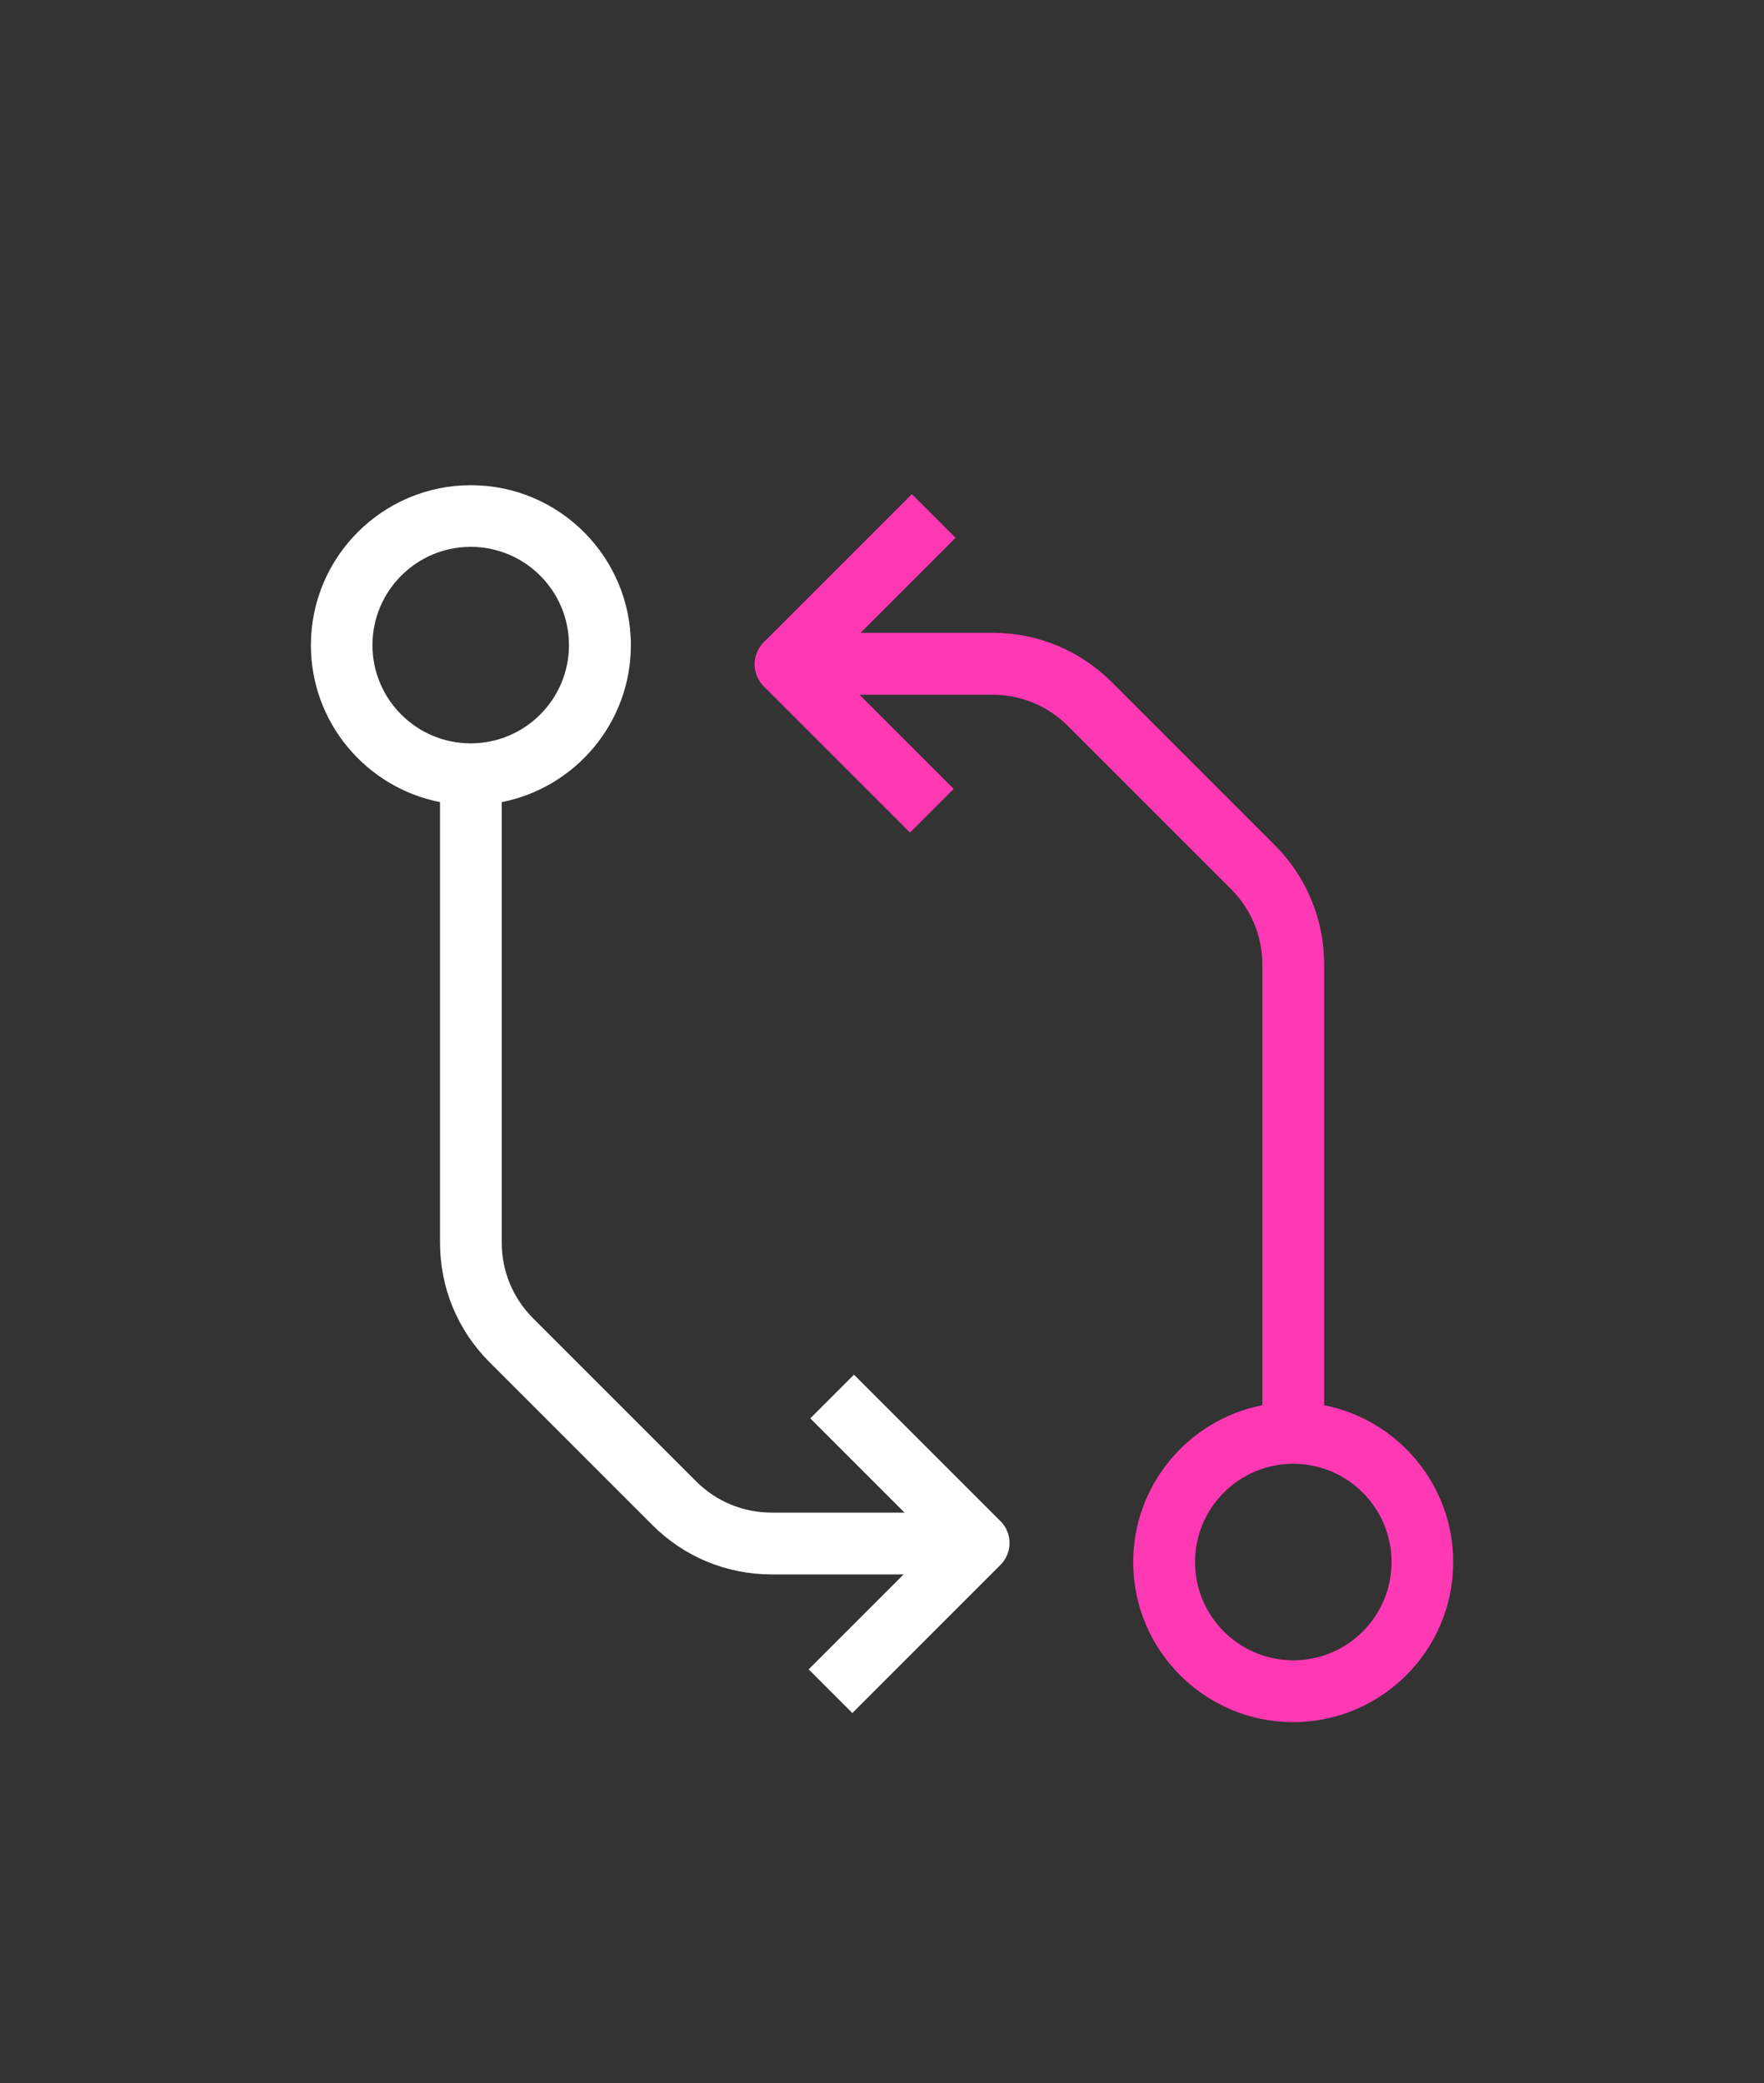
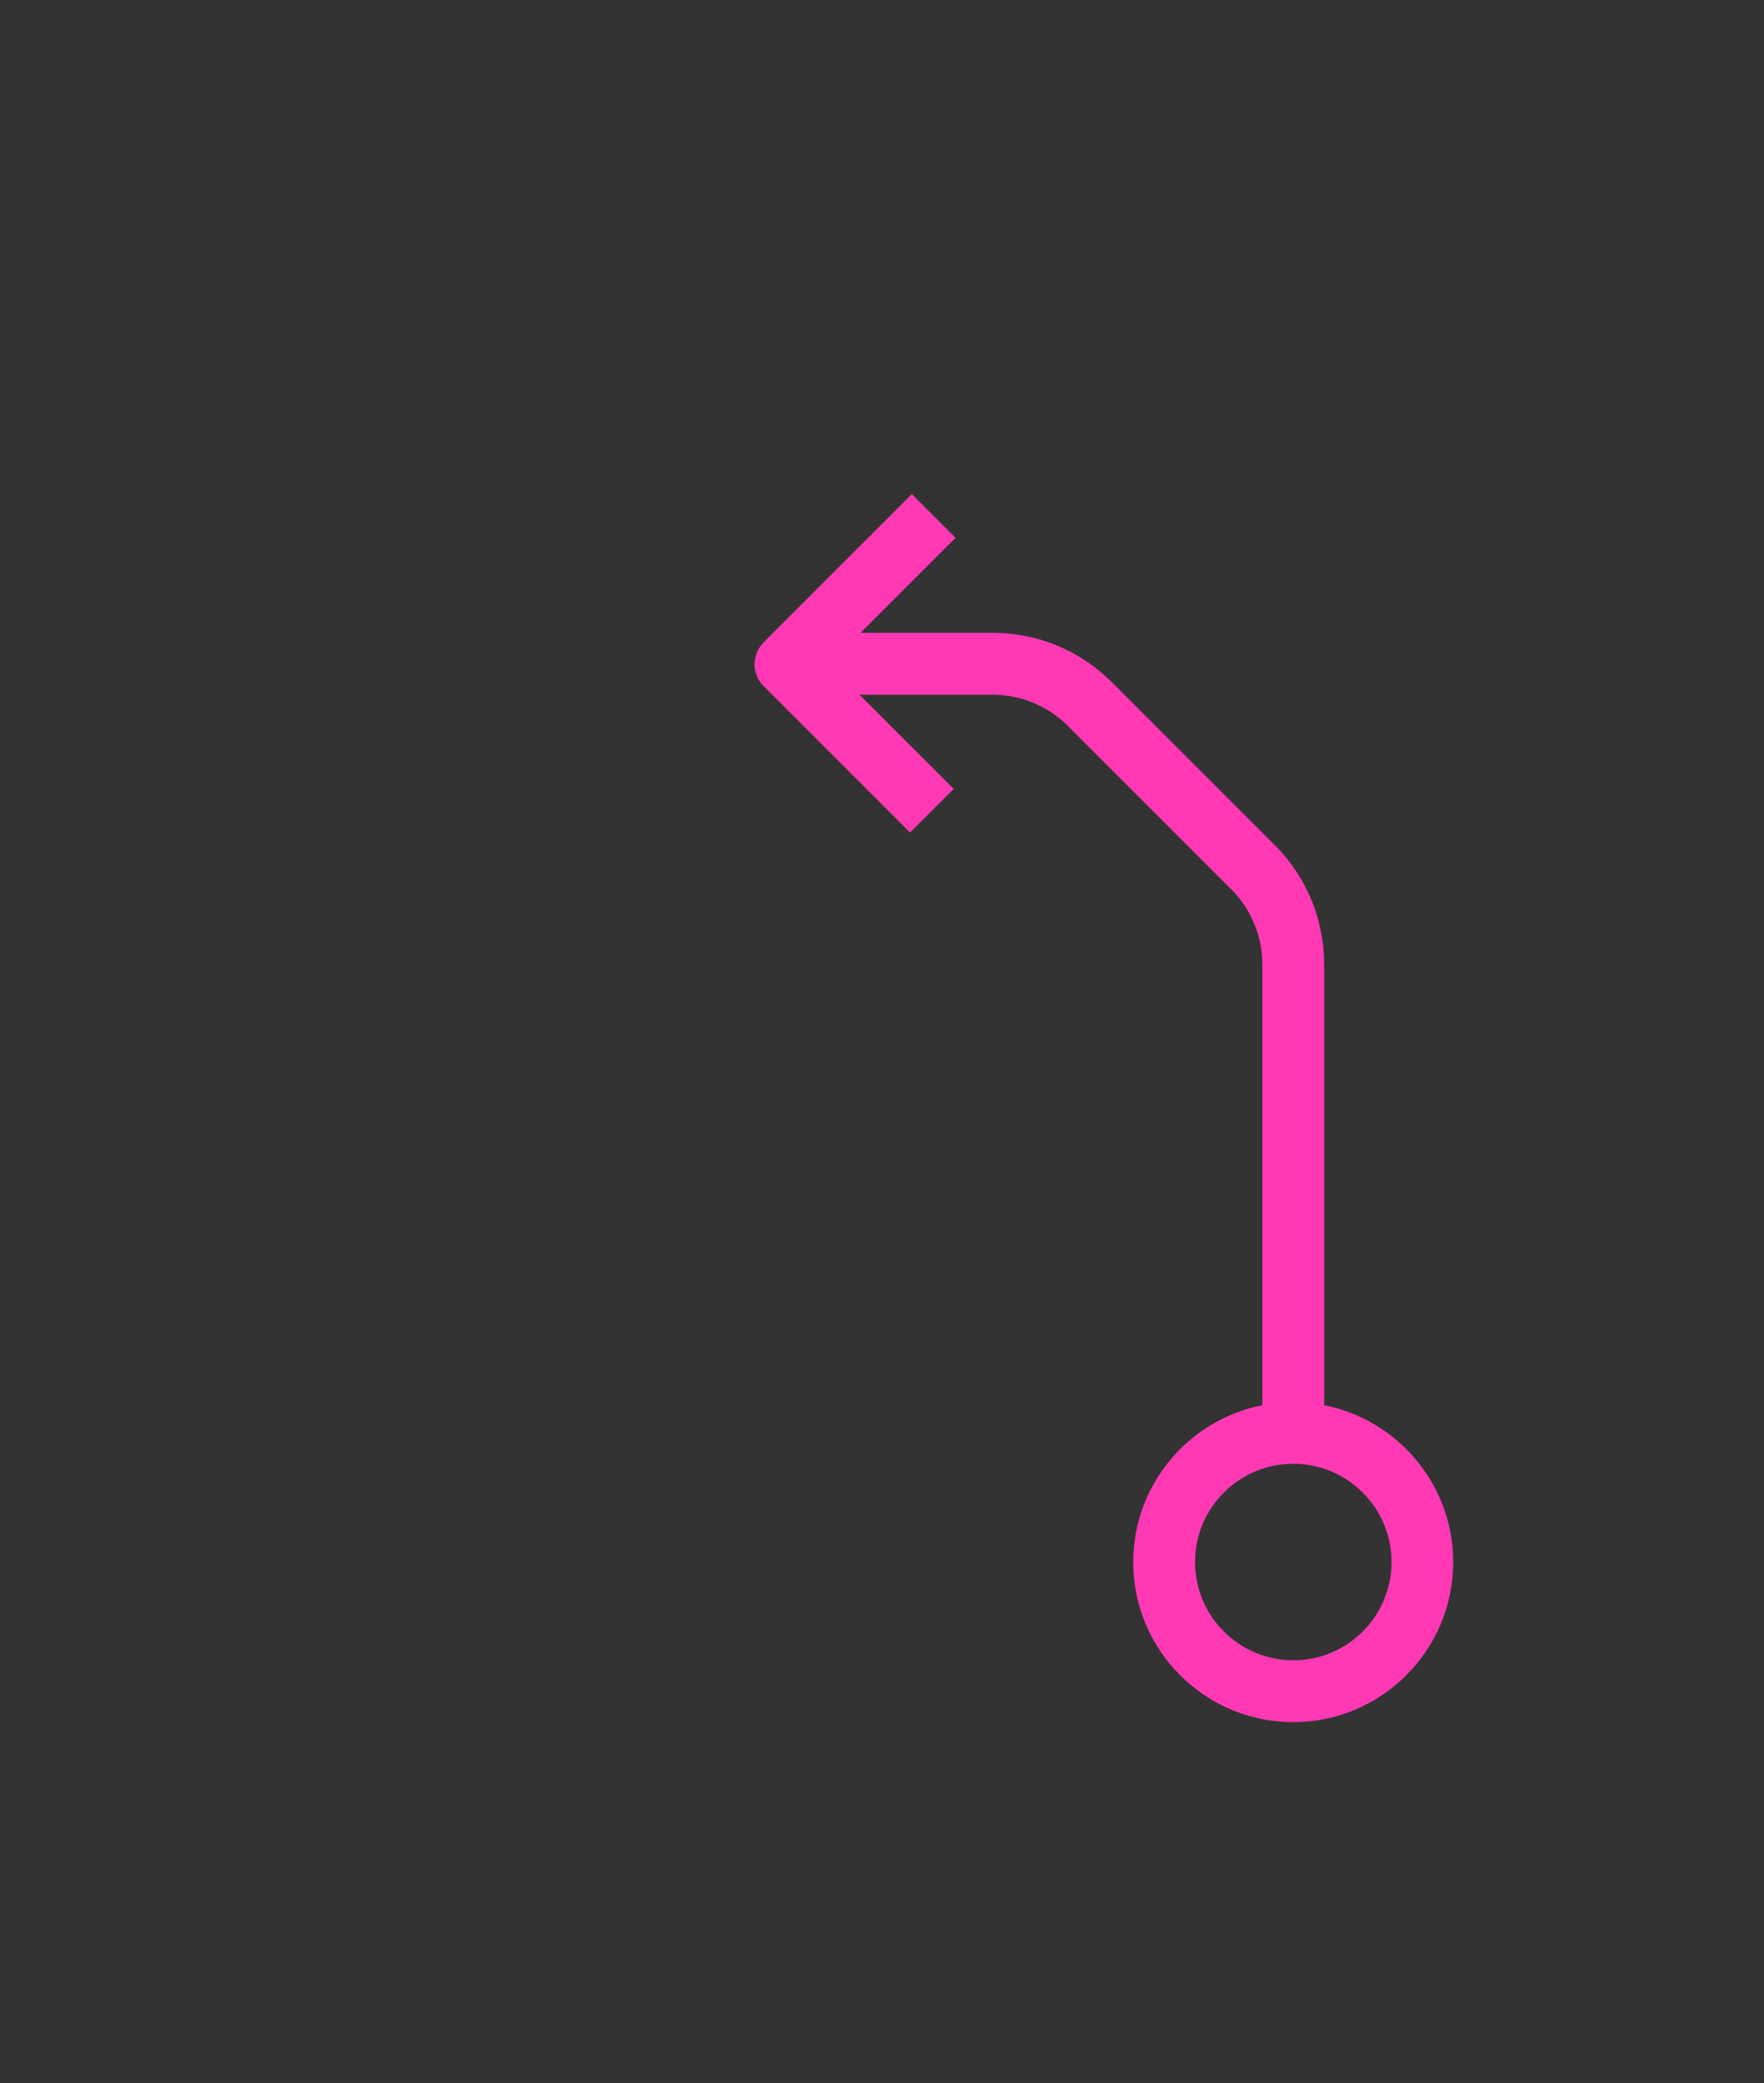
<svg xmlns="http://www.w3.org/2000/svg" id="Ebene_1" viewBox="0 0 202.33 238.94">
  <rect x="0" y="0" width="202.33" height="238.94" fill="#333333" stroke="none" />
  <defs>
    <style>.cls-1{fill:#fff;}.cls-2{fill:#ff39b4;}</style>
  </defs>
-   <path class="cls-1" d="M114.74,174.46l-16.79-16.79-5.01,5.01,10.81,10.81h-15.24c-3.28,0-6.36-1.28-8.68-3.6l-18.68-18.68c-2.32-2.32-3.6-5.4-3.6-8.68v-50.53c8.43-1.66,14.81-9.09,14.81-18,0-10.12-8.23-18.35-18.35-18.35s-18.35,8.23-18.35,18.35c0,8.91,6.38,16.34,14.81,18v50.53c0,5.17,2.01,10.04,5.67,13.7l18.68,18.68c3.66,3.66,8.52,5.67,13.7,5.67h15.12l-10.89,10.89,5.01,5.01,17-17c1.38-1.38,1.38-3.63,0-5.01ZM42.72,73.99c0-6.21,5.05-11.27,11.27-11.27s11.27,5.05,11.27,11.27-5.05,11.27-11.27,11.27-11.27-5.05-11.27-11.27Z" />
  <path class="cls-2" d="M151.88,161.16v-50.53c0-5.17-2.01-10.04-5.67-13.7l-18.68-18.68c-3.66-3.66-8.52-5.67-13.7-5.67h-15.12l10.89-10.89-5.01-5.01-17,17c-.66.67-1.04,1.57-1.04,2.51s.37,1.84,1.04,2.51l16.79,16.79,5.01-5.01-10.81-10.8h15.24c3.28,0,6.37,1.28,8.69,3.6l18.68,18.68c2.32,2.32,3.6,5.4,3.6,8.68v50.53c-8.43,1.66-14.81,9.09-14.81,18,0,10.12,8.23,18.35,18.35,18.35s18.35-8.23,18.35-18.35c0-8.91-6.38-16.35-14.81-18ZM148.34,190.43c-6.21,0-11.27-5.05-11.27-11.27s5.05-11.27,11.27-11.27,11.27,5.05,11.27,11.27-5.05,11.27-11.27,11.27Z" />
</svg>